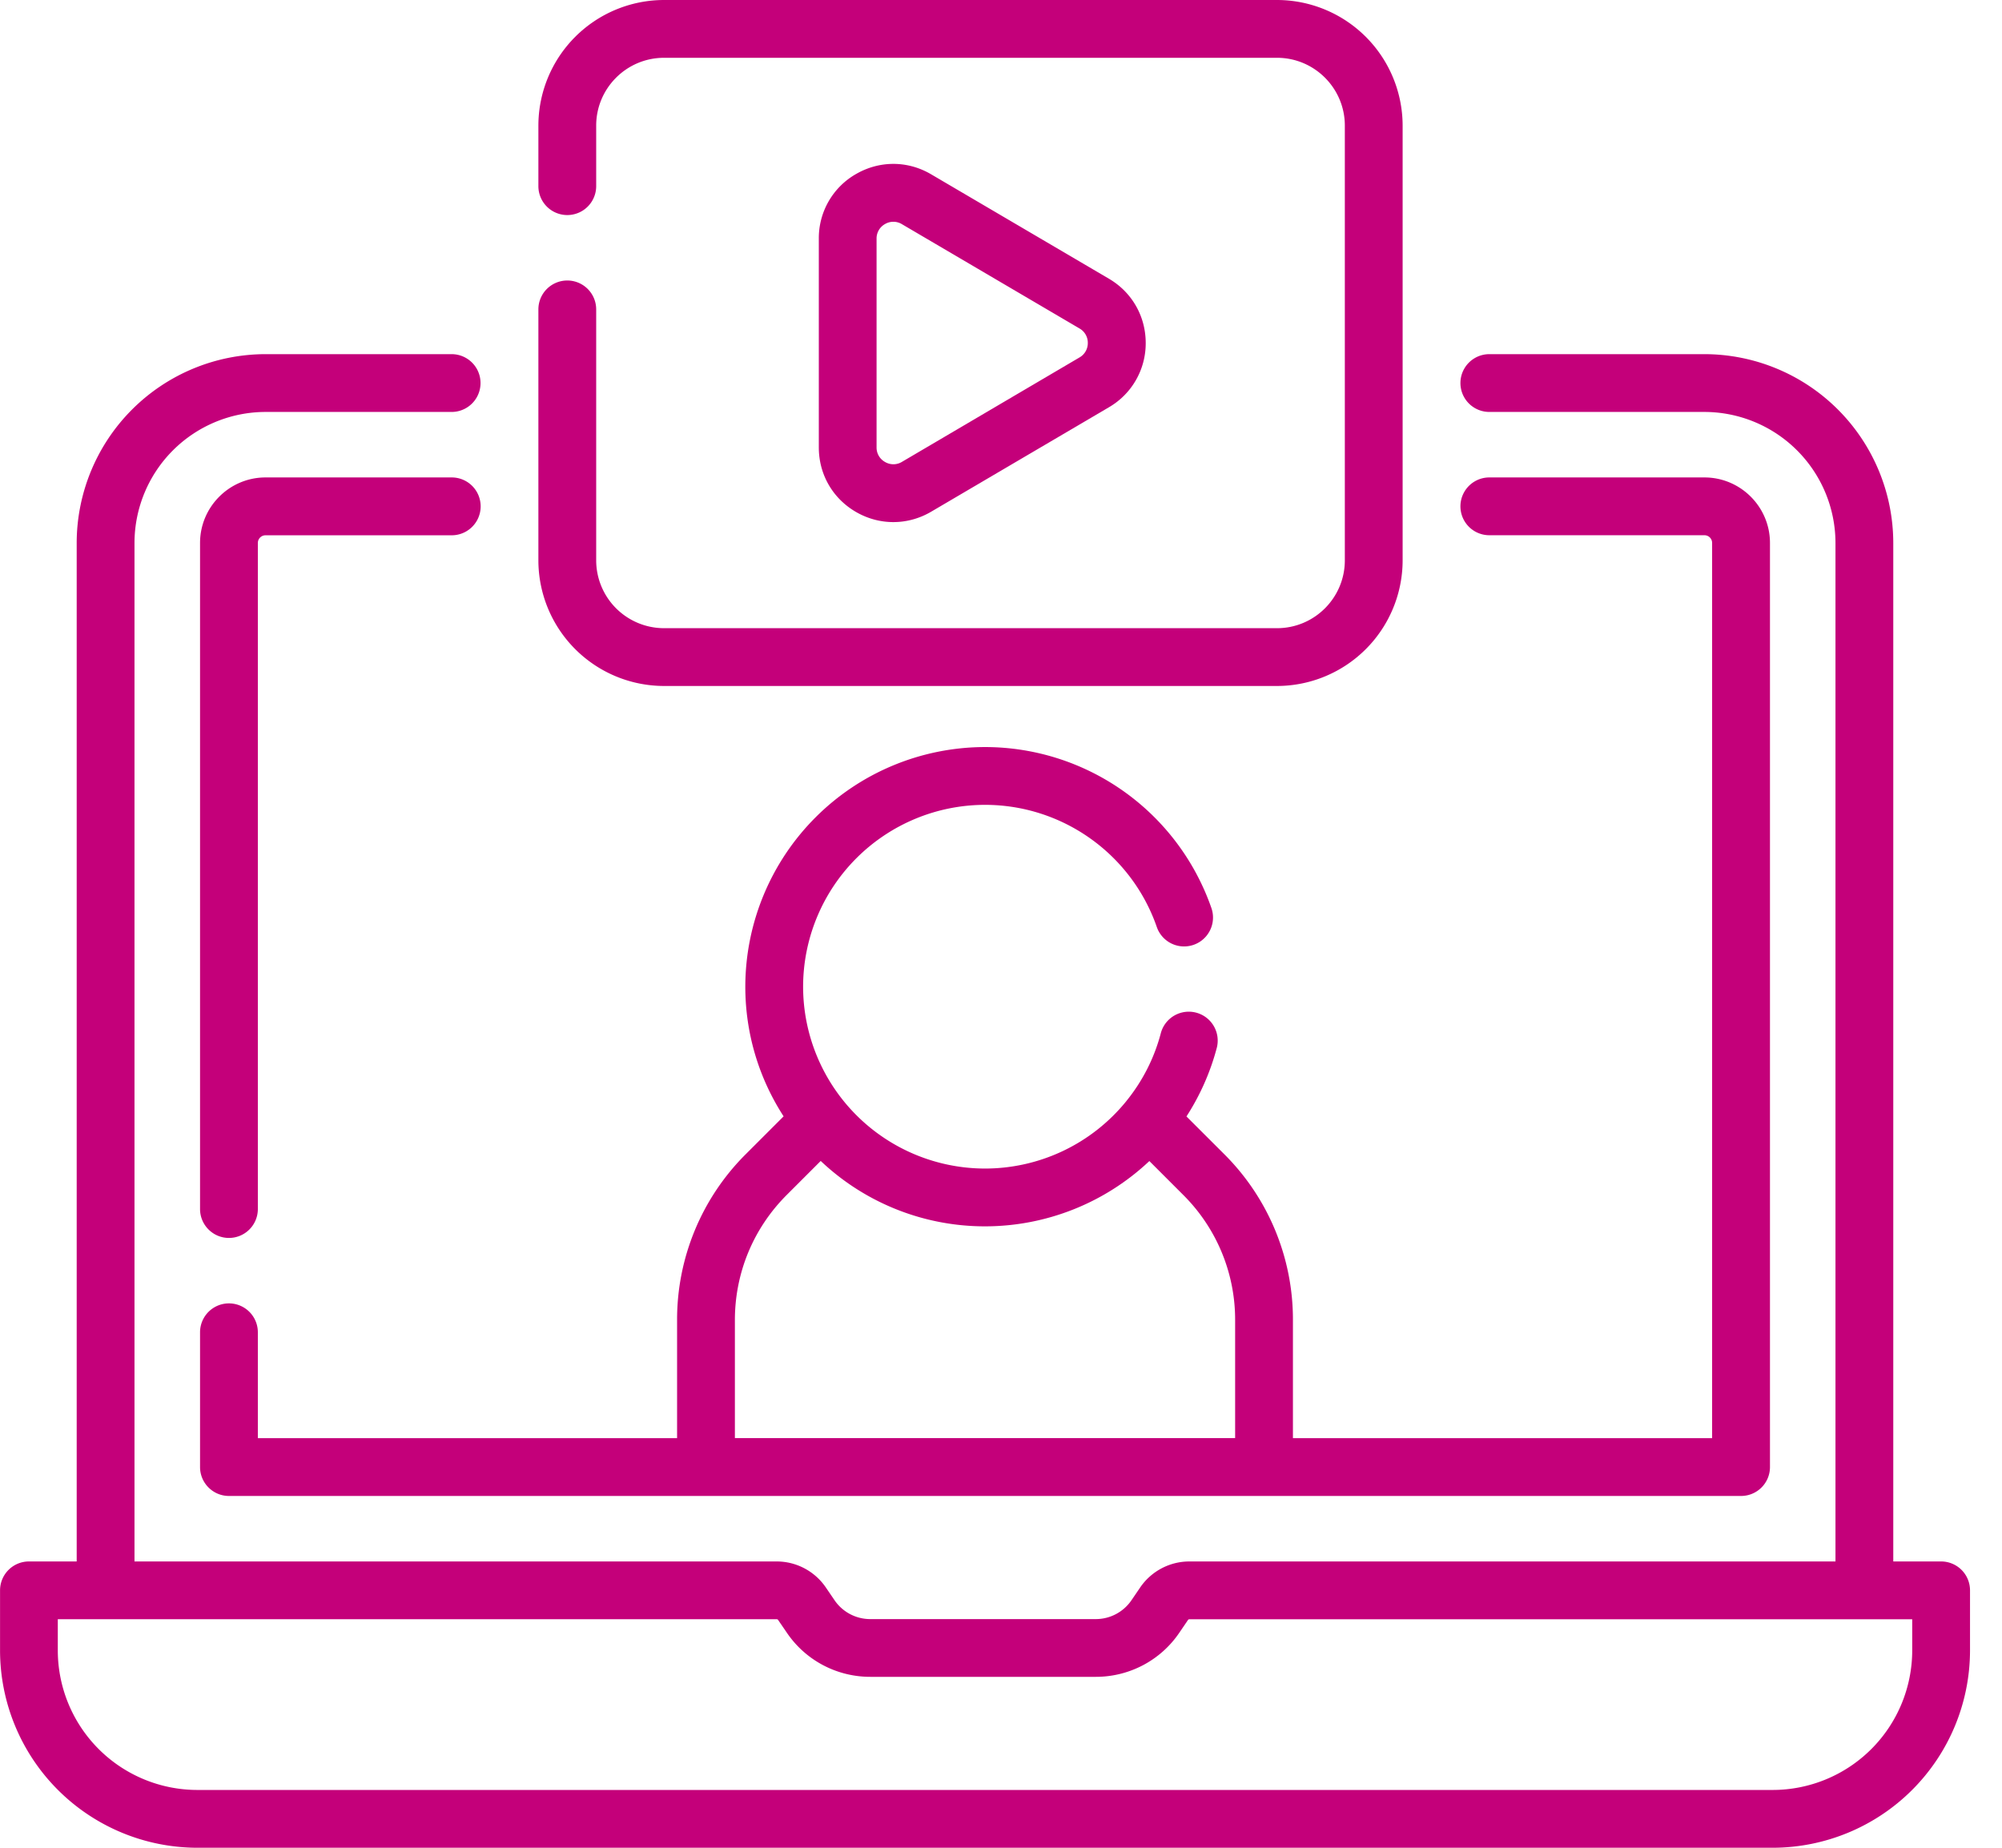
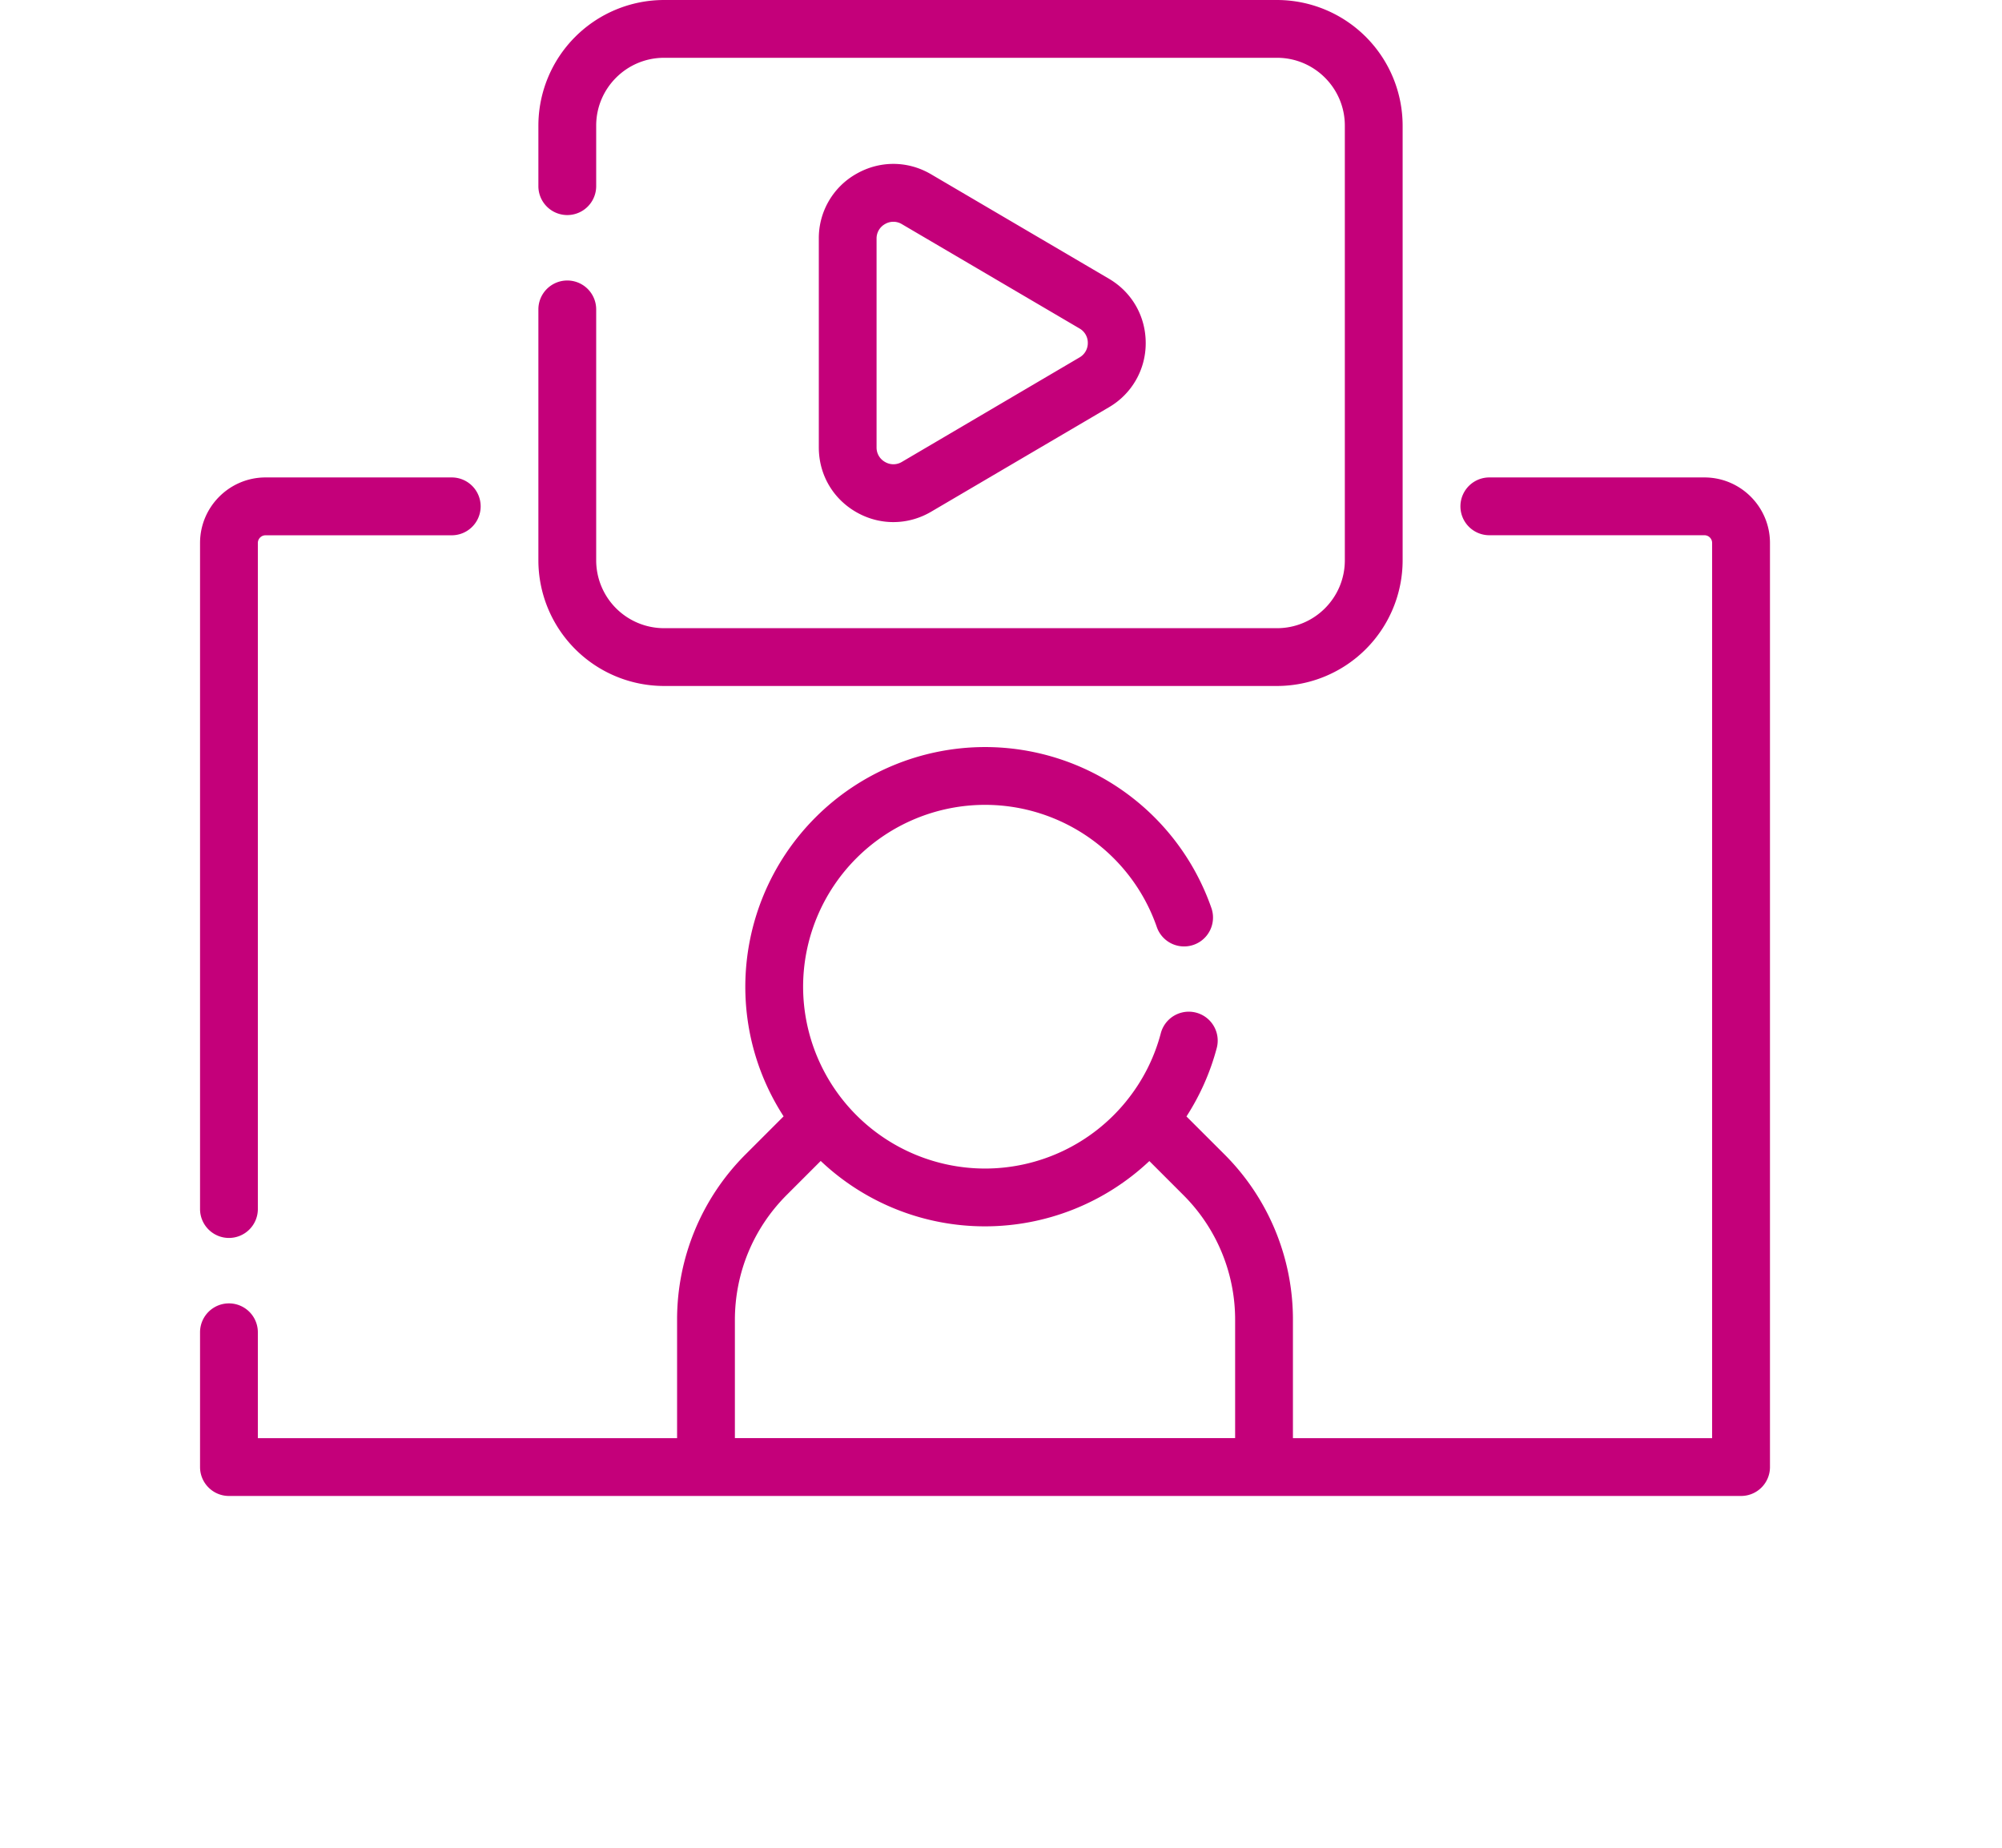
<svg xmlns="http://www.w3.org/2000/svg" width="39" height="36" viewBox="0 0 39 36">
  <g fill="#C4007A" fill-rule="nonzero">
-     <path d="M37.814 30.422h-.932V10.579A3.683 3.683 0 0 0 33.203 6.9h-4.19a.563.563 0 1 0 0 1.126h4.19a2.556 2.556 0 0 1 2.553 2.553v19.843H23.17c-.384 0-.743.19-.959.507l-.169.248a.841.841 0 0 1-.695.368h-4.394a.841.841 0 0 1-.696-.368l-.169-.248a1.159 1.159 0 0 0-.958-.507H2.62V10.579a2.556 2.556 0 0 1 2.553-2.553h3.625a.563.563 0 1 0 0-1.126H5.174a3.683 3.683 0 0 0-3.68 3.679v19.843H.564a.563.563 0 0 0-.563.563v1.172A3.848 3.848 0 0 0 3.843 36h30.69a3.848 3.848 0 0 0 3.844-3.843v-1.172a.563.563 0 0 0-.563-.563zm-.563 1.735a2.72 2.72 0 0 1-2.718 2.717H3.843a2.72 2.72 0 0 1-2.717-2.717v-.61h14.005c.01 0 .021.006.027.015l.17.248c.366.54.974.86 1.626.86h4.394c.651 0 1.26-.32 1.626-.86l.169-.248a.033.033 0 0 1 .028-.014h14.08v.609z" />
    <path d="M3.897 28.583c0 .31.252.563.563.563h29.457a.563.563 0 0 0 .563-.563V10.579c0-.704-.573-1.277-1.277-1.277h-4.19a.563.563 0 1 0 0 1.126h4.19a.15.15 0 0 1 .15.15V28.02h-8.166v-2.3a4.547 4.547 0 0 0-1.34-3.235l-.734-.733c.26-.403.462-.851.59-1.334a.563.563 0 0 0-1.09-.287c-.13.494-.362.94-.67 1.32l-.006.008a3.545 3.545 0 0 1-2.749 1.308 3.547 3.547 0 0 1-3.543-3.543 3.547 3.547 0 0 1 3.543-3.543c1.508 0 2.853.957 3.347 2.38a.563.563 0 1 0 1.064-.369 4.672 4.672 0 0 0-4.41-3.137 4.674 4.674 0 0 0-4.67 4.669c0 .93.275 1.797.746 2.526l-.735.735a4.547 4.547 0 0 0-1.34 3.236v2.299H5.023v-2.063a.563.563 0 1 0-1.126 0v2.626zm10.419-2.862c0-.922.359-1.788 1.01-2.44l.662-.662a4.65 4.65 0 0 0 3.2 1.274 4.667 4.667 0 0 0 3.202-1.272l.66.66a3.428 3.428 0 0 1 1.011 2.44v2.298h-9.745v-2.298zM4.46 24.119a.563.563 0 0 0 .563-.563V10.579a.15.15 0 0 1 .15-.15H8.8a.563.563 0 1 0 0-1.127H5.173c-.703 0-1.276.573-1.276 1.277v12.977c0 .31.252.563.563.563z" />
    <path d="M12.936 13.365h11.941a2.45 2.45 0 0 0 2.447-2.447v-8.47A2.45 2.45 0 0 0 24.877 0H12.936a2.45 2.45 0 0 0-2.448 2.447v1.18a.563.563 0 1 0 1.126 0v-1.18c0-.728.593-1.321 1.322-1.321h11.941c.729 0 1.321.593 1.321 1.321v8.47c0 .73-.592 1.322-1.321 1.322H12.936a1.323 1.323 0 0 1-1.322-1.321v-4.89a.563.563 0 1 0-1.126 0v4.89a2.45 2.45 0 0 0 2.448 2.447z" />
    <path d="M17.403 10.172c.253 0 .506-.067.736-.202l3.463-2.035a1.44 1.44 0 0 0 .717-1.252c0-.521-.268-.99-.717-1.253l-3.463-2.034c-.455-.268-1-.27-1.457-.009a1.437 1.437 0 0 0-.731 1.261v4.07c0 .527.273.998.73 1.26.227.13.475.194.722.194zm-.327-5.524a.32.32 0 0 1 .165-.283.32.32 0 0 1 .328.002L21.03 6.4a.32.32 0 0 1 .161.282.321.321 0 0 1-.16.281L17.568 9A.32.32 0 0 1 17.24 9a.32.32 0 0 1-.164-.284V4.648z" />
  </g>
</svg>